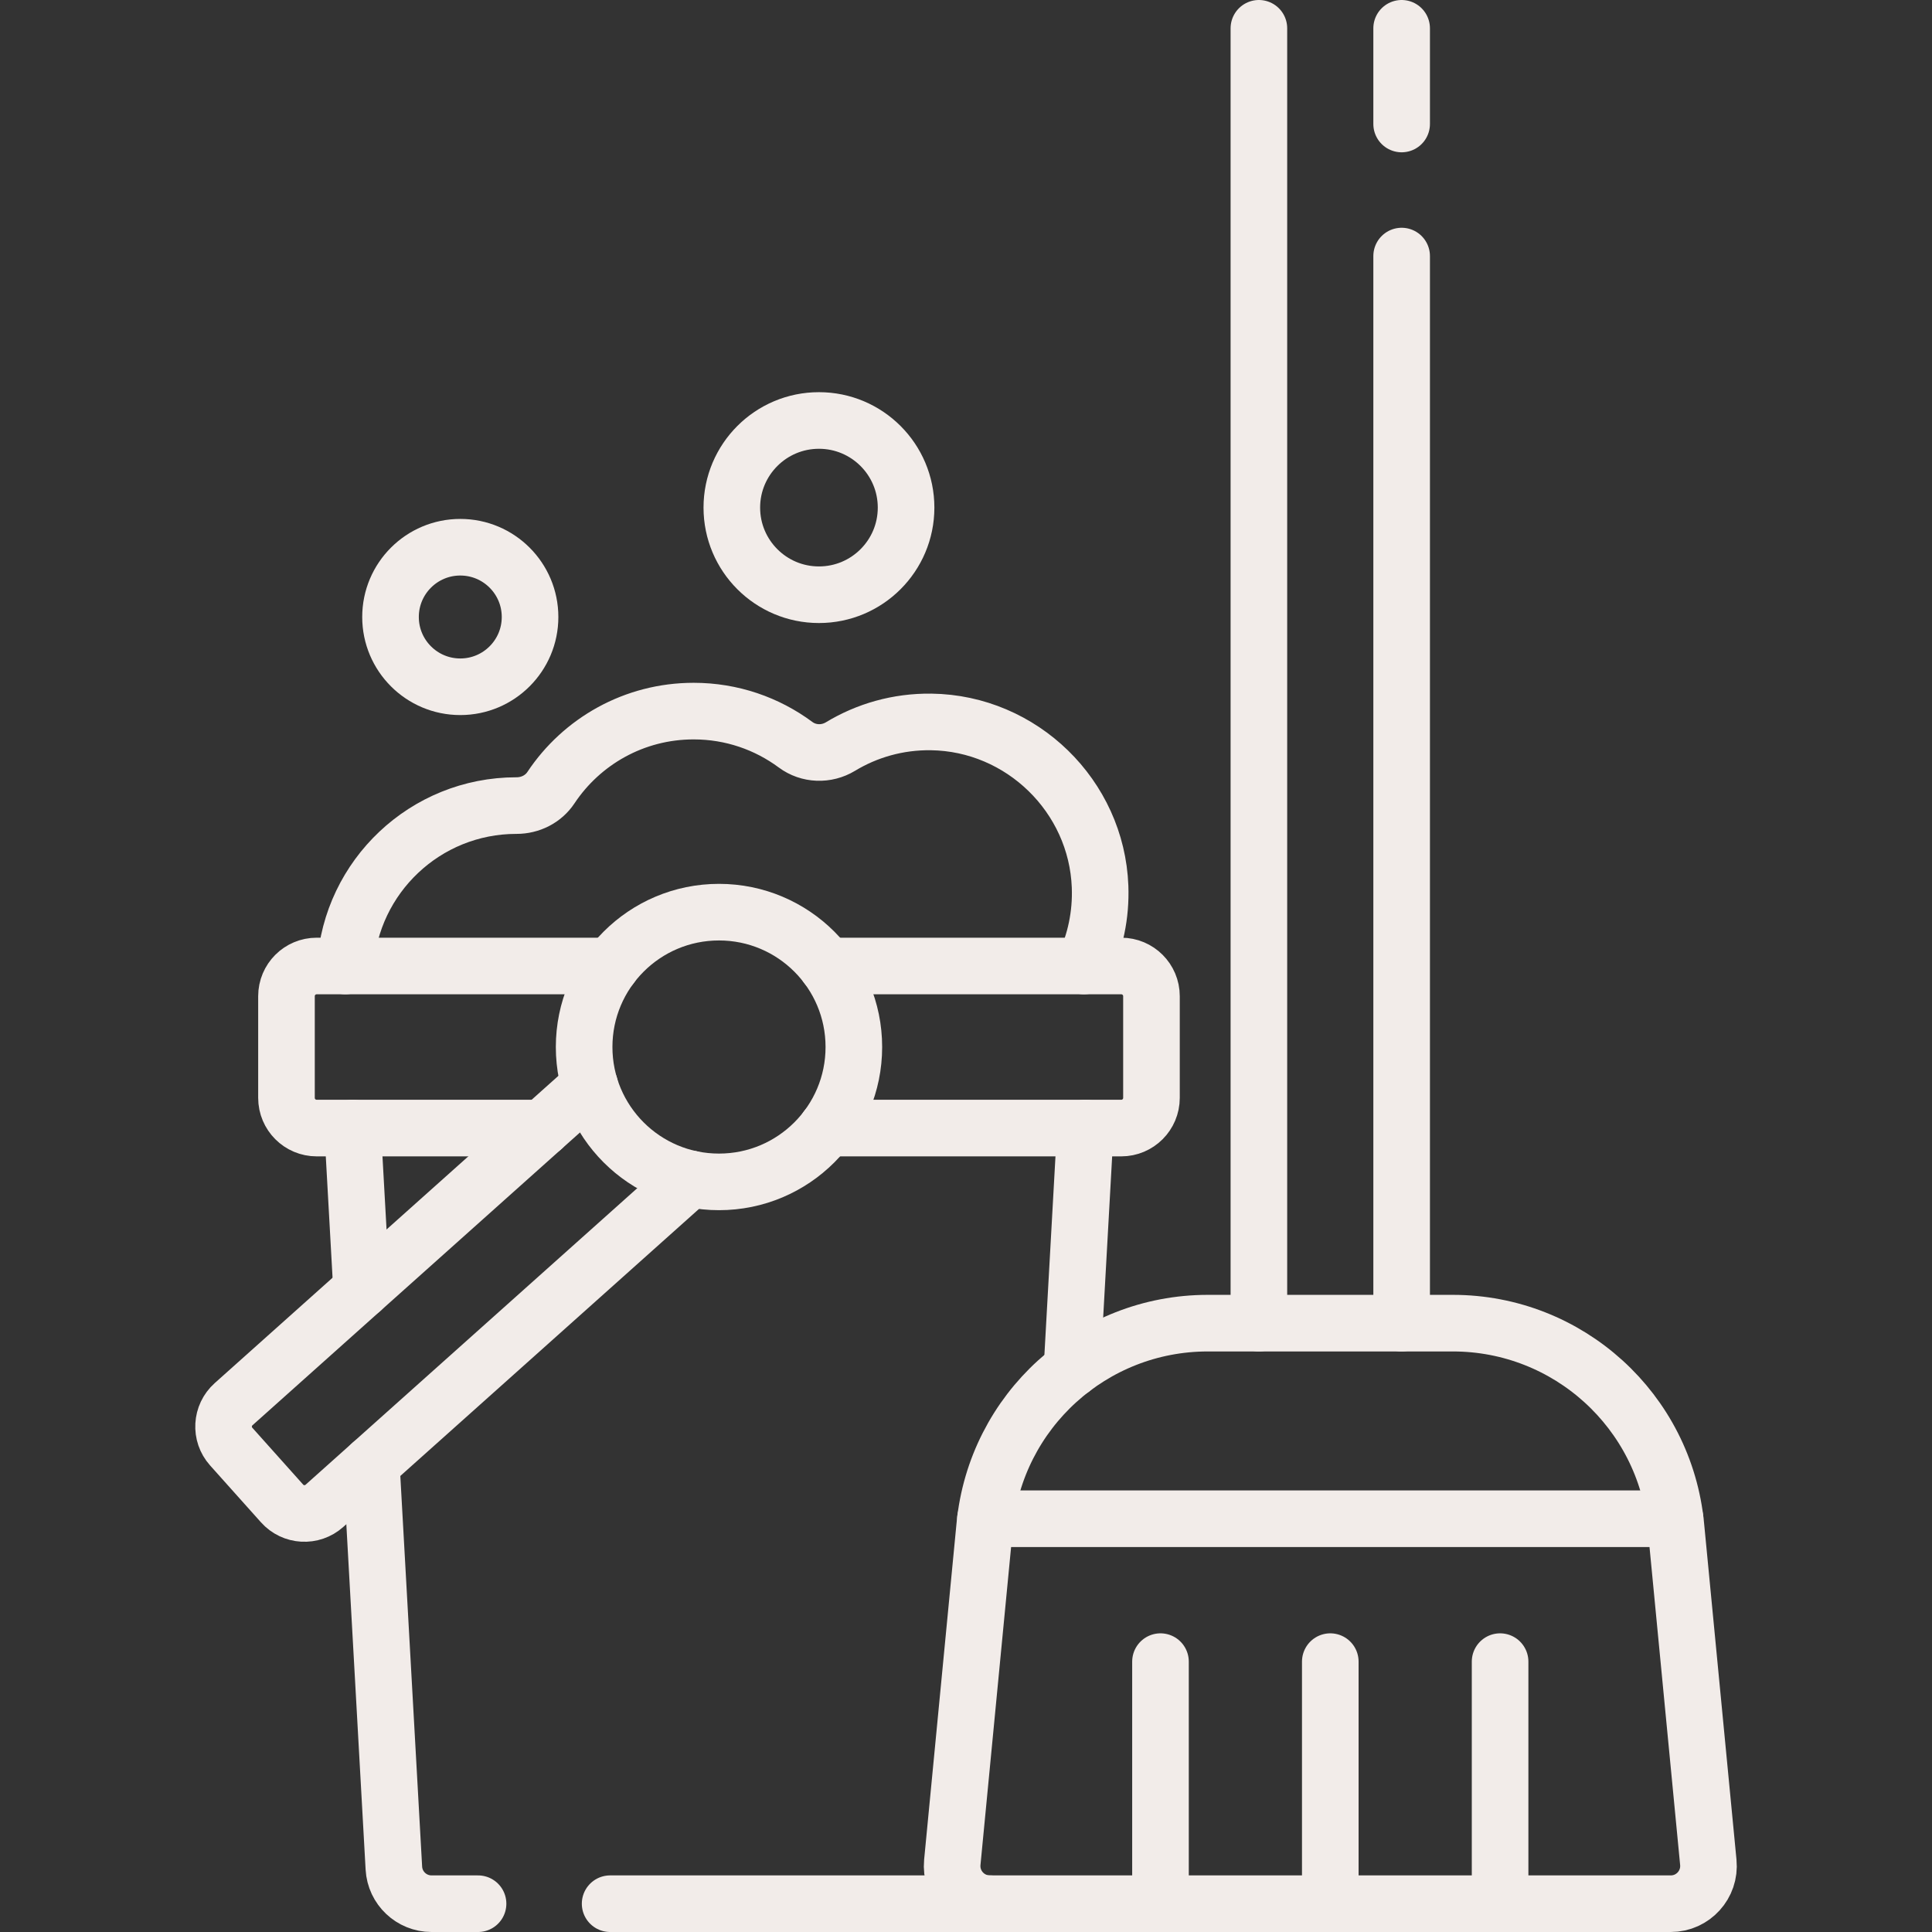
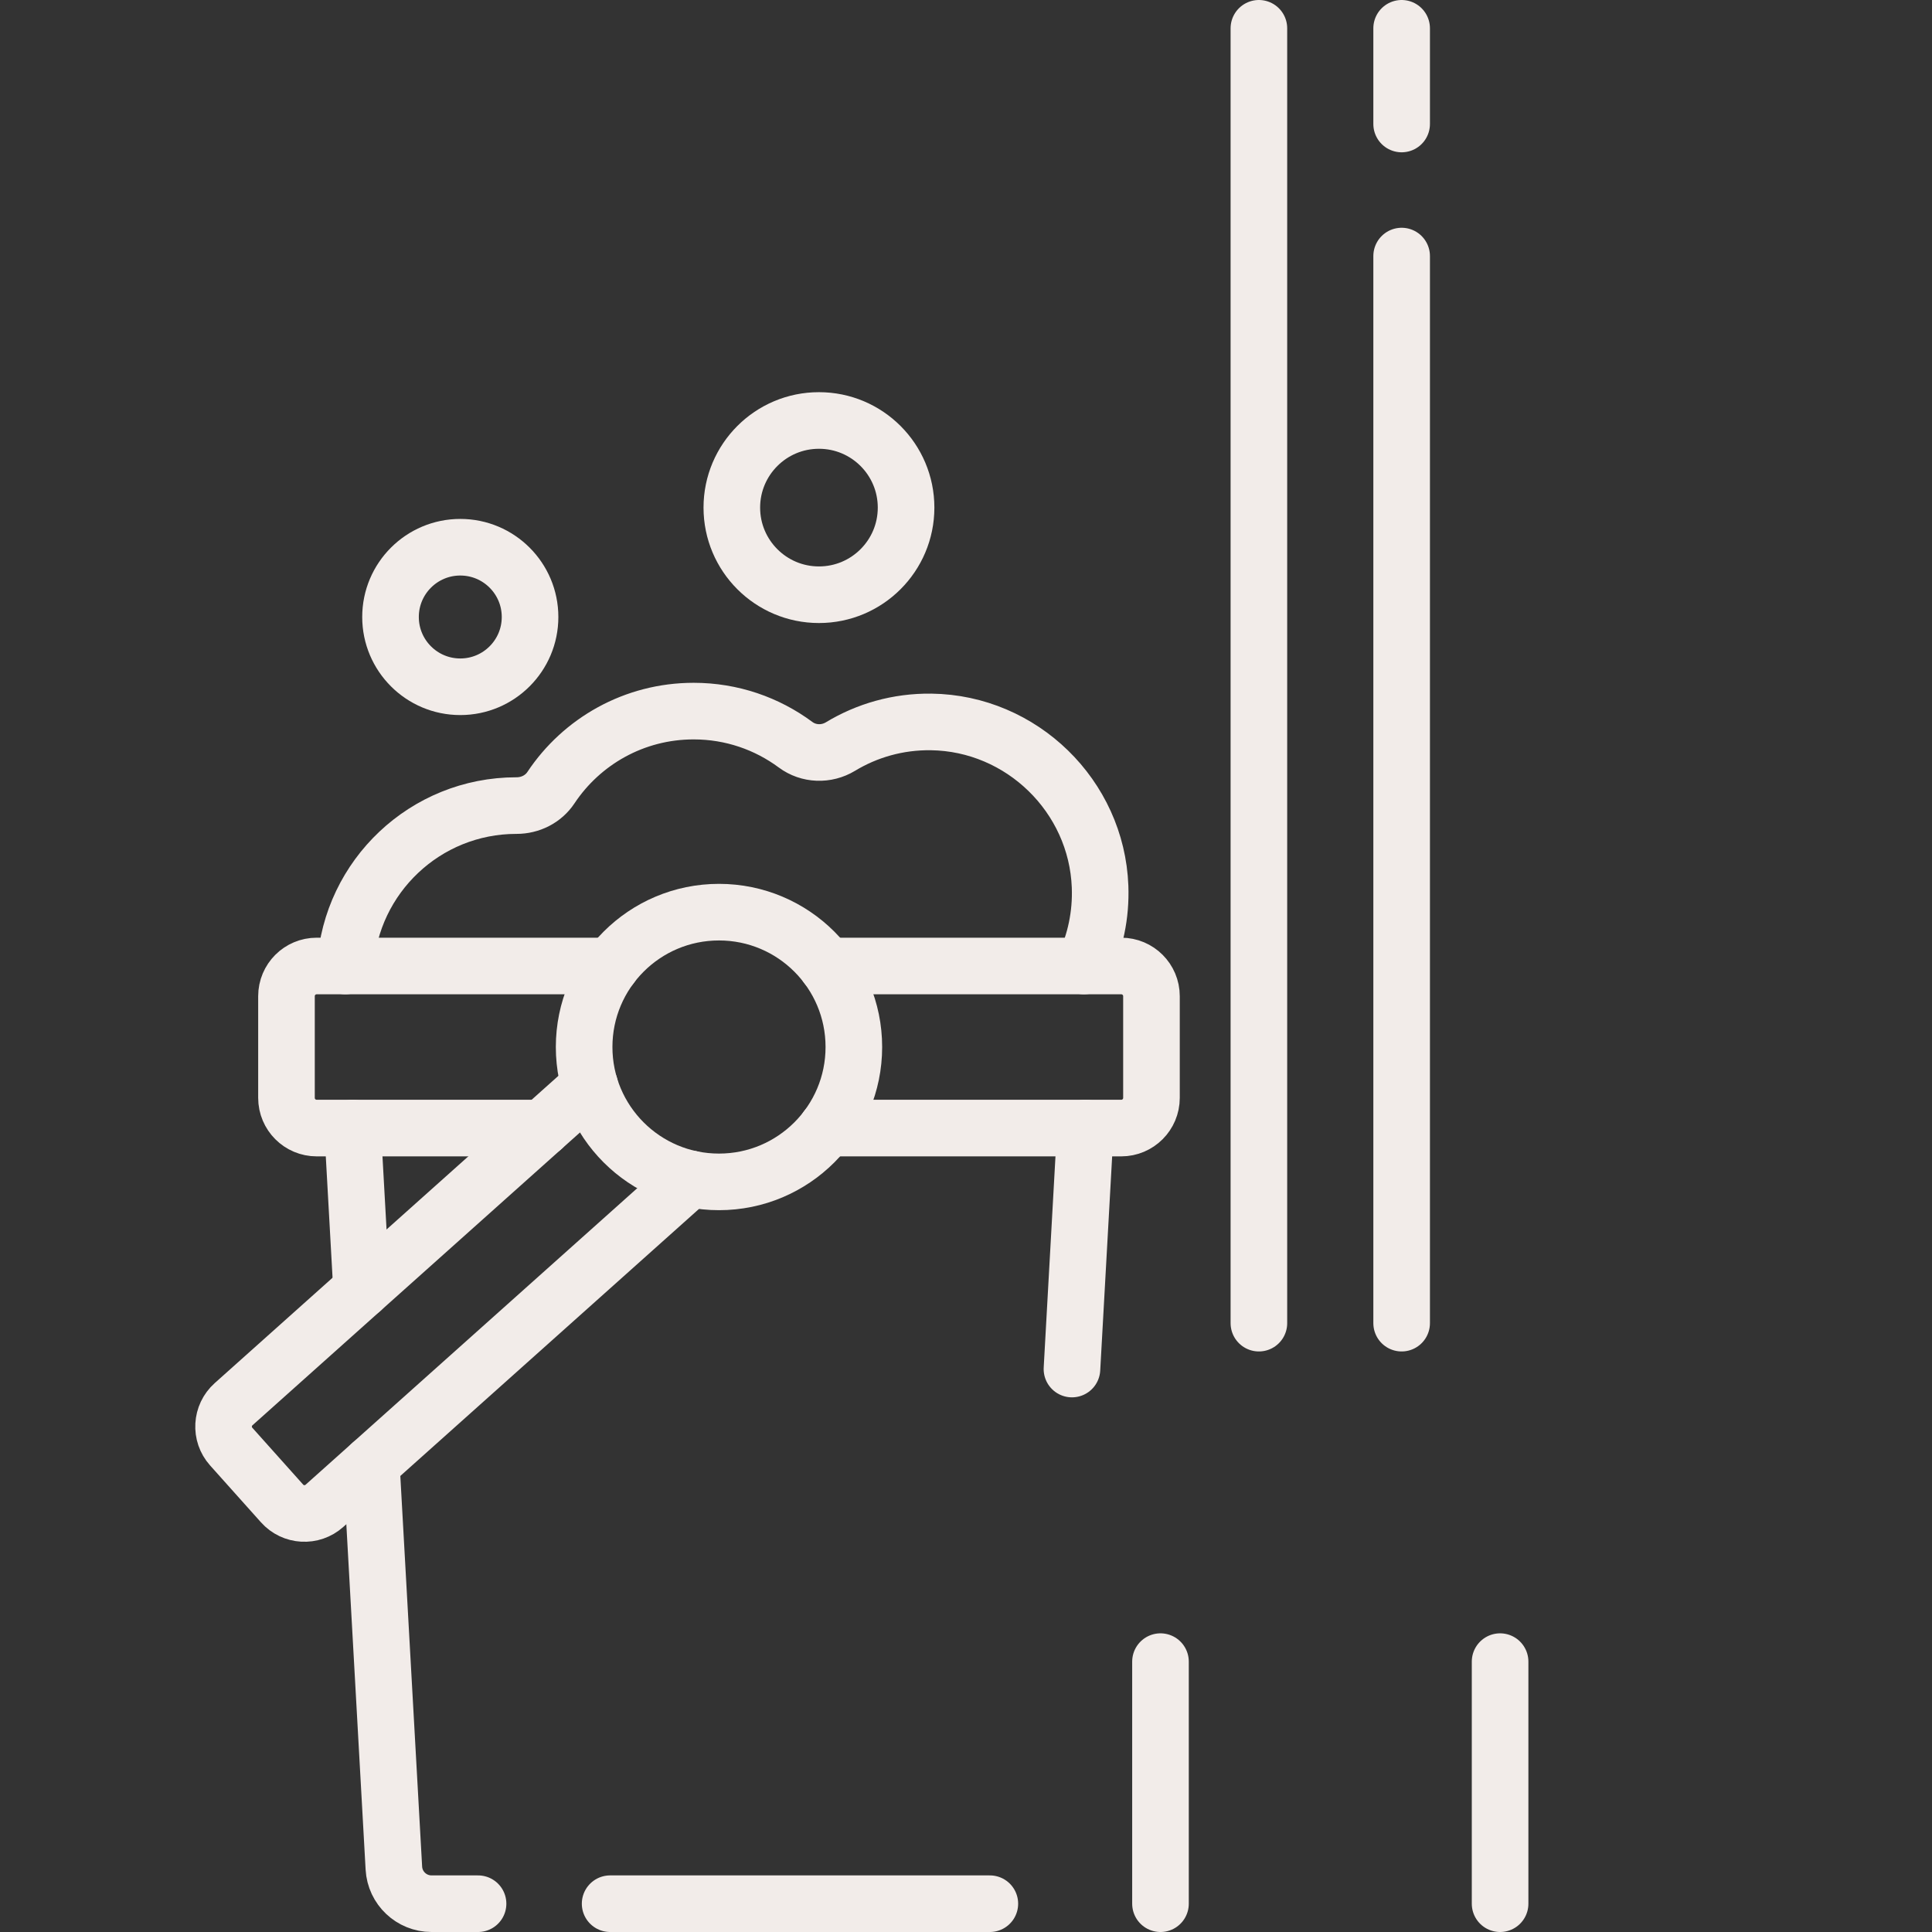
<svg xmlns="http://www.w3.org/2000/svg" id="Calque_1" data-name="Calque 1" viewBox="0 0 512 512">
  <rect x="0" y="0" width="512" height="512" fill="#333333" stroke="none" />
  <defs>
    <style>
      .cls-1 {
        clip-path: url(#clippath);
      }

      .cls-2 {
        stroke-width: 0px;
      }

      .cls-2, .cls-3 {
        fill: none;
      }

      .cls-4 {
        clip-path: url(#clippath-1);
      }

      .cls-3 {
        stroke: #f2ece9;
        stroke-linecap: round;
        stroke-linejoin: round;
        stroke-width: 15px;
      }
    </style>
    <clipPath id="clippath">
      <rect class="cls-2" y="0" width="512" height="512" />
    </clipPath>
    <clipPath id="clippath-1">
      <rect class="cls-2" y="0" width="512" height="512" />
    </clipPath>
  </defs>
  <g class="cls-1">
    <g>
      <path class="cls-3" d="m333.62,350.65V7.5" />
      <path class="cls-3" d="m371.45,32.86V7.5" />
    </g>
  </g>
  <path class="cls-3" d="m371.45,350.65V67.86" />
  <g class="cls-4">
    <g>
      <path class="cls-3" d="m262.32,504.5h-100.63" />
      <path class="cls-3" d="m98.4,387.96l5.98,107.1c.29,5.3,4.68,9.44,9.98,9.44h12.33" />
      <path class="cls-3" d="m95.82,341.8l-2.39-42.85" />
      <path class="cls-3" d="m287.64,298.95l-3.56,63.86" />
      <path class="cls-3" d="m219.11,256h78.04c4.42,0,8,3.58,8,8v26.95c0,4.41-3.58,8-8,8h-78.05" />
      <path class="cls-3" d="m143.75,298.95h-59.83c-4.42,0-8-3.59-8-8v-26.95c0-4.42,3.58-8,8-8h78.05" />
-       <path class="cls-3" d="m442.75,504.5h-180.43c-5.9,0-10.52-5.08-9.95-10.96l8.59-89.19c2.93-30.46,28.52-53.7,59.12-53.7h64.93c30.6,0,56.19,23.24,59.12,53.7l8.59,89.19c.57,5.87-4.05,10.96-9.95,10.96Z" />
-       <path class="cls-3" d="m443.91,402.48h-182.75" />
      <path class="cls-3" d="m91.52,256c1.49-23.72,21.21-42.51,45.3-42.51h.07c3.64,0,7.09-1.71,9.11-4.75,8.13-12.23,22.03-20.29,37.82-20.29,10.12,0,19.45,3.31,27,8.9,3.48,2.59,8.19,2.74,11.9.5,7-4.24,15.23-6.64,24.04-6.53,24,.31,43.87,19.66,44.77,43.64.28,7.54-1.28,14.69-4.27,21.04" />
      <path class="cls-3" d="m140.47,163.51c0,10.21-8.28,18.49-18.49,18.49s-18.49-8.28-18.49-18.49,8.28-18.49,18.49-18.49,18.49,8.28,18.49,18.49Z" />
      <path class="cls-3" d="m240.12,134.52c0,12.75-10.34,23.09-23.09,23.09s-23.09-10.34-23.09-23.09,10.34-23.09,23.09-23.09,23.09,10.34,23.09,23.09Z" />
      <path class="cls-3" d="m182.92,312.39l-96.94,86.67c-3.27,2.93-8.3,2.65-11.23-.63l-13.48-15.07c-2.93-3.27-2.64-8.3.63-11.23l94.4-84.4" />
      <path class="cls-3" d="m226.28,277.47c0,19.74-16,35.74-35.74,35.74s-35.74-16-35.74-35.74,16-35.74,35.74-35.74,35.74,16,35.74,35.74Z" />
      <path class="cls-3" d="m397.54,504.5v-64.15" />
-       <path class="cls-3" d="m352.54,504.5v-64.15" />
      <path class="cls-3" d="m307.54,504.5v-64.15" />
    </g>
  </g>
</svg>